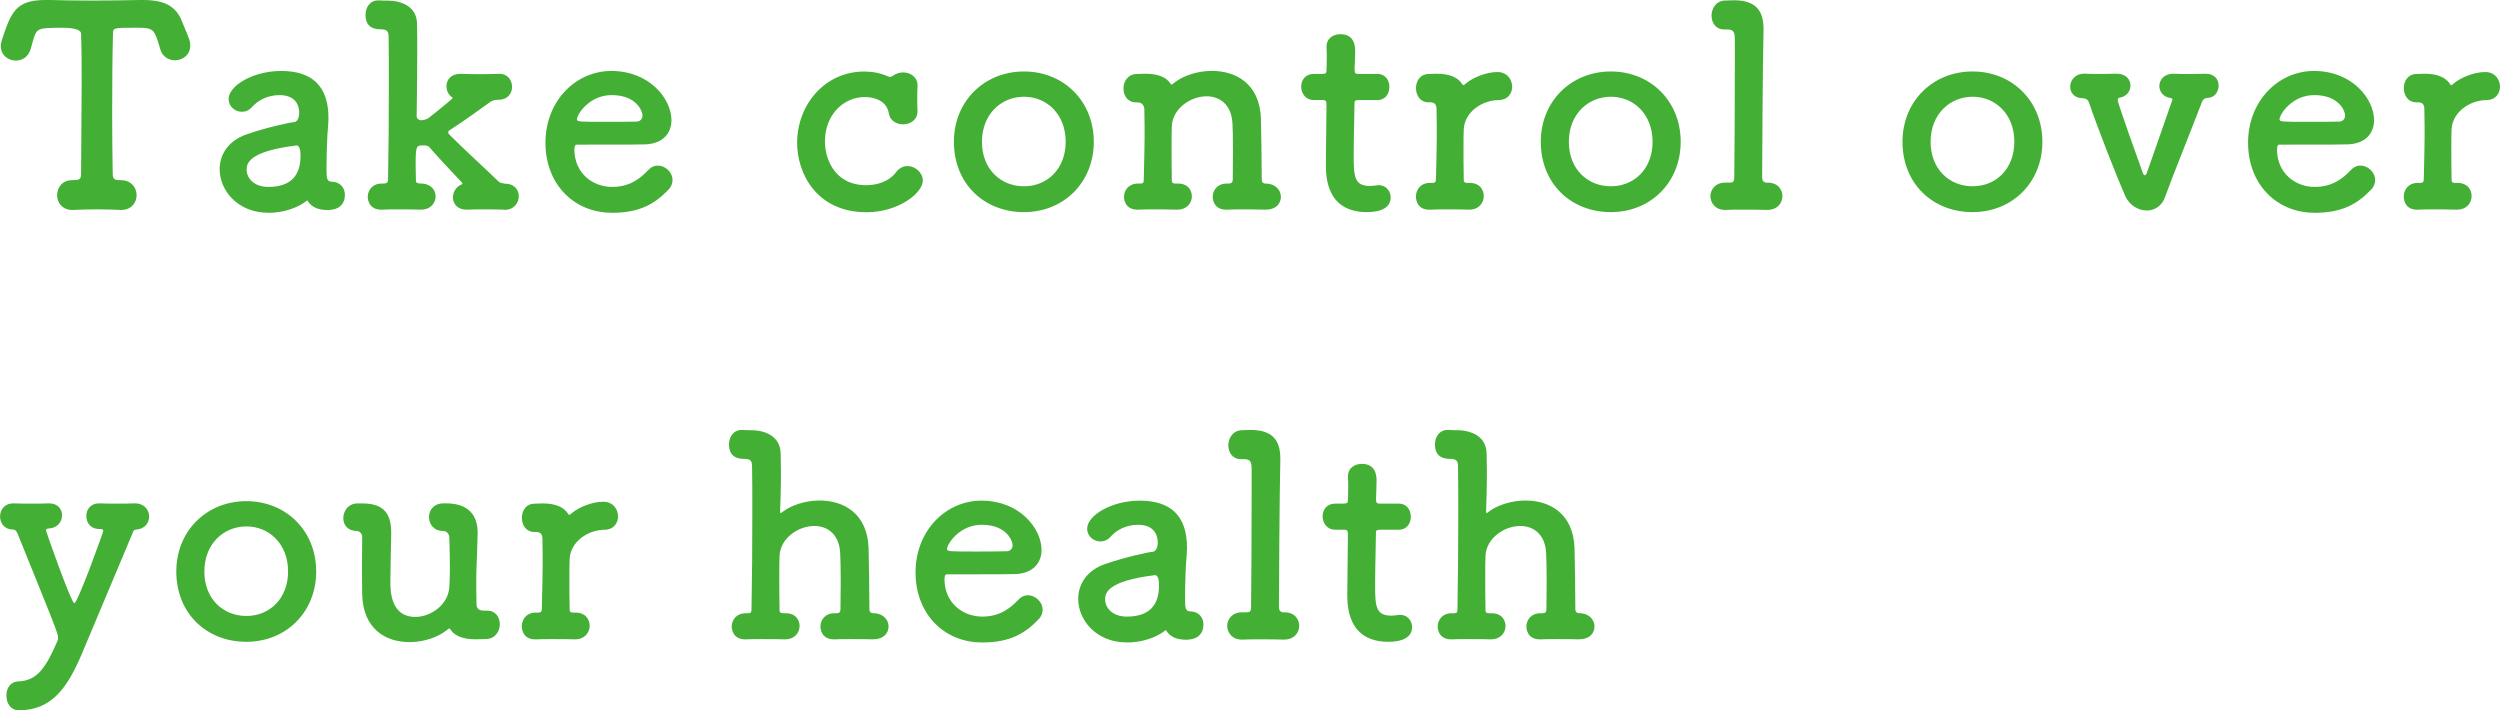
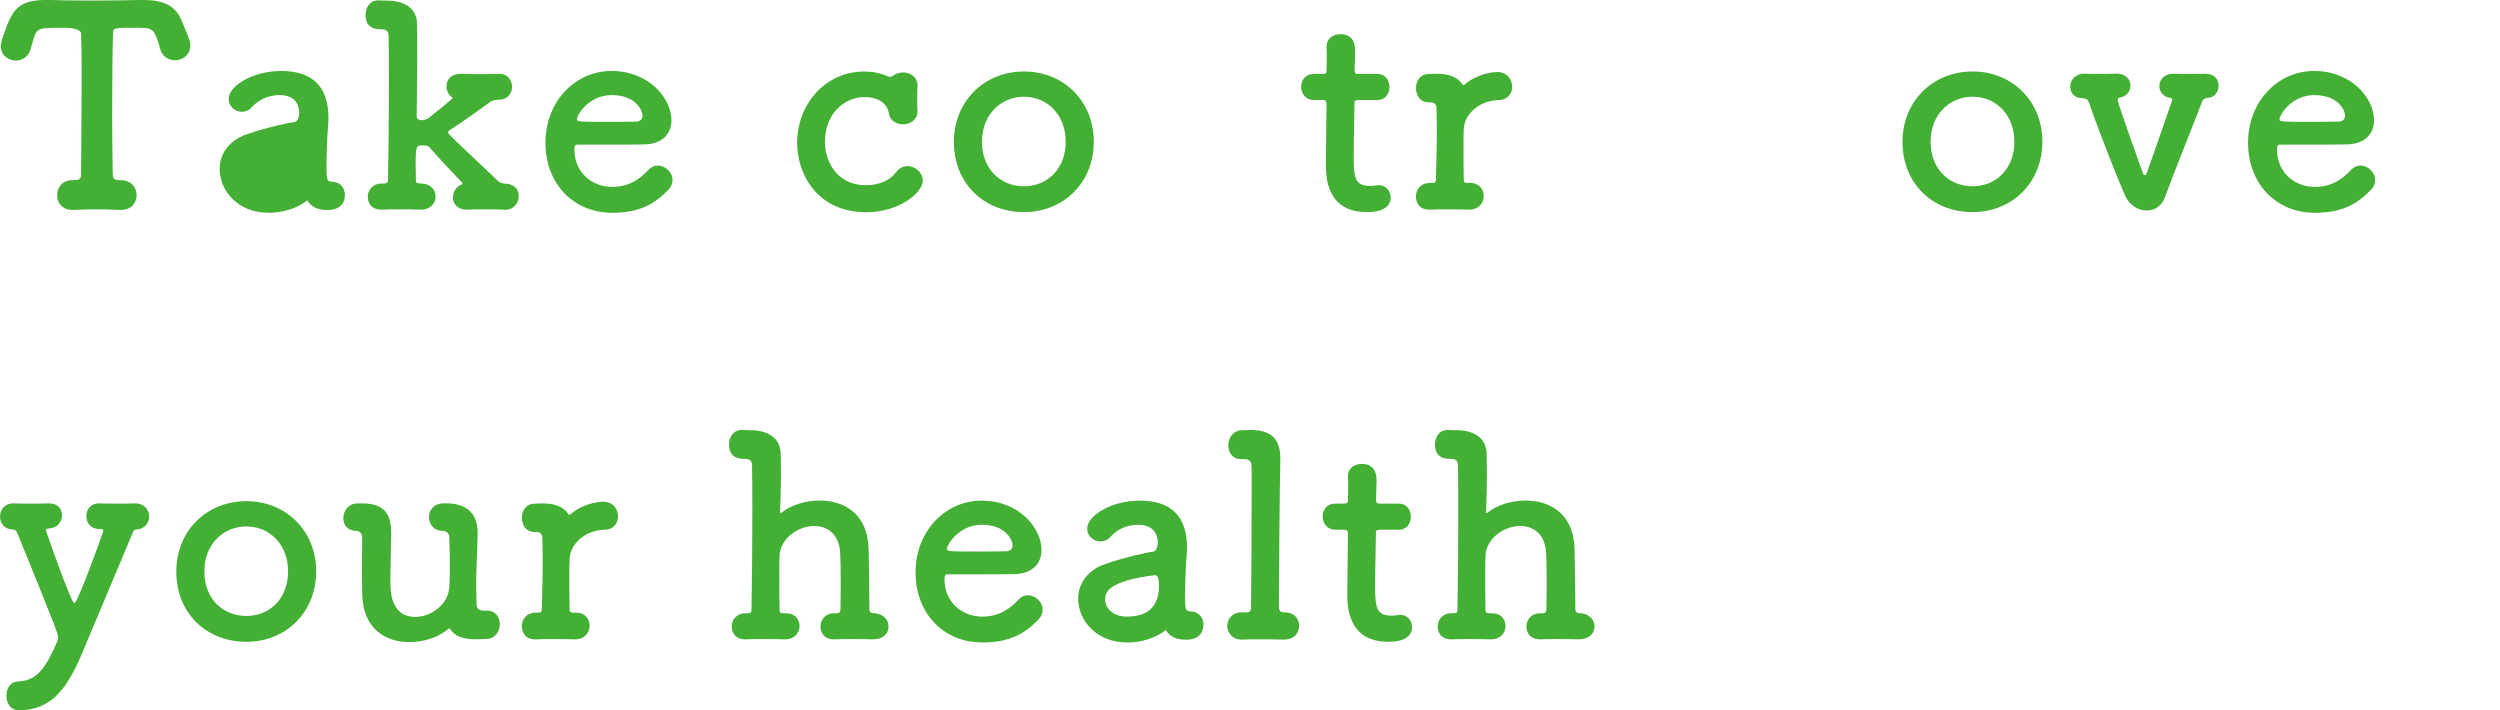
<svg xmlns="http://www.w3.org/2000/svg" id="_レイヤー_2" viewBox="0 0 395.64 112.4">
  <defs>
    <style>.cls-1{fill:#44af35;stroke-width:0px;}</style>
  </defs>
  <g id="design">
    <path class="cls-1" d="M9.77,4.4c-3.78,0-3.96.04-4.53,1.98-.13.4-.22.88-.4,1.41-.35,1.23-1.36,1.8-2.33,1.8-1.19,0-2.38-.84-2.38-2.29,0-.35.09-.75.22-1.14C1.76,1.94,2.51,0,7.17,0h.84c1.36.04,3.61.09,6.03.09,2.95,0,6.12-.04,8.14-.09h.44c3.48,0,5.32,1.01,6.25,3.56.26.7.75,1.72,1.06,2.64.13.35.18.7.18,1.01,0,1.5-1.23,2.33-2.42,2.33-.97,0-1.98-.53-2.33-1.76-.13-.48-.26-.92-.4-1.32-.66-2.02-1.1-2.07-3.43-2.07-3.61,0-3.65,0-3.65.97-.09,3.26-.13,7.96-.13,12.63,0,3.39.04,6.73.09,9.51,0,.97.44,1.01,1.23,1.01,1.72,0,2.55,1.19,2.55,2.38s-.84,2.33-2.42,2.33h-.18c-1.1-.04-2.33-.09-3.56-.09-1.45,0-2.86.04-3.87.09-1.45.09-2.55-.92-2.55-2.33,0-1.19.79-2.38,2.38-2.38h.18c.79-.04,1.23,0,1.23-.97,0-3.56.09-8.93.09-14.35,0-2.68,0-5.37-.09-7.83q0-.97-3.04-.97Z" />
-     <path class="cls-1" d="M42.46,33.67c-4.84,0-7.7-3.52-7.7-6.91,0-2.24,1.32-4.49,4.27-5.5,3.04-1.06,6.82-1.89,7.53-1.94.44-.04.79-.57.79-1.5,0-.53-.13-2.77-3.12-2.77-1.98,0-3.48.92-4.31,1.85-.48.57-1.1.79-1.63.79-1.14,0-2.11-.88-2.11-2.02,0-2.11,3.87-4.44,8.32-4.44,4.88,0,7.48,2.38,7.48,7.44,0,.53-.04,1.1-.09,1.72-.09.66-.22,4.14-.22,6.29,0,1.63.09,2.07.84,2.07,1.41.04,2.07,1.06,2.07,2.07,0,2.42-2.33,2.42-2.77,2.42-1.1,0-2.46-.26-3.17-1.54-1.58,1.28-3.92,1.98-6.16,1.98ZM46.91,23.02c-7.44.92-7.88,2.77-7.88,3.83,0,1.36,1.19,2.73,3.43,2.73,3.56,0,5.1-1.8,5.1-4.93,0-.66-.09-1.63-.62-1.63h-.04Z" />
+     <path class="cls-1" d="M42.46,33.67c-4.84,0-7.7-3.52-7.7-6.91,0-2.24,1.32-4.49,4.27-5.5,3.04-1.06,6.82-1.89,7.53-1.94.44-.04.79-.57.79-1.5,0-.53-.13-2.77-3.12-2.77-1.98,0-3.48.92-4.31,1.85-.48.57-1.1.79-1.63.79-1.14,0-2.11-.88-2.11-2.02,0-2.11,3.87-4.44,8.32-4.44,4.88,0,7.48,2.38,7.48,7.44,0,.53-.04,1.1-.09,1.72-.09.66-.22,4.14-.22,6.29,0,1.63.09,2.07.84,2.07,1.41.04,2.07,1.06,2.07,2.07,0,2.42-2.33,2.42-2.77,2.42-1.1,0-2.46-.26-3.17-1.54-1.58,1.28-3.92,1.98-6.16,1.98ZM46.91,23.02h-.04Z" />
    <path class="cls-1" d="M79.82,33.18c-.88-.04-2.24-.04-3.52-.04-.92,0-1.76,0-2.29.04h-.22c-1.41,0-2.11-.97-2.11-1.94,0-.75.4-1.54,1.14-1.94.18-.09.35-.13.35-.22s0-.13-.09-.22c-1.72-1.8-4.05-4.31-5.19-5.63-.18-.18-.53-.22-.88-.22-1.14,0-1.23.04-1.23,3.17,0,.62.04,1.32.04,2.29,0,.53.13.48.66.57,1.5-.04,2.46.84,2.46,2.07,0,1.01-.79,2.07-2.33,2.07h-.09c-.88-.04-2.29-.04-3.61-.04-.92,0-1.8,0-2.33.04-2.38.13-2.38-1.89-2.38-2.02,0-1.06.75-2.11,2.2-2.11h.35c.35,0,.66-.13.66-.57.09-4.44.13-10.03.13-15.09,0-2.77,0-5.41-.04-7.61,0-.79-.26-1.14-1.19-1.14-.7,0-2.46-.04-2.46-2.29,0-1.14.66-2.29,2.02-2.29h.13c.53.04.97.04,1.41.04,2.95.04,4.58,1.54,4.58,3.61.04,1.23.04,2.73.04,4.36,0,4.84-.09,10.34-.09,10.34,0,.4.4.62.7.62.26,0,.79-.09,1.19-.35.26-.18,3.83-3.08,3.83-3.17s-.18-.13-.31-.26c-.48-.44-.7-1.01-.7-1.58,0-1.01.7-1.98,2.16-1.98h.18c.84.04,1.94.04,2.99.04s2.11,0,2.86-.04c1.76-.09,2.2,1.32,2.2,2.07,0,1.01-.7,2.02-2.07,2.02h-.04c-.44.04-.88.04-1.28.31-2.16,1.54-4.31,3.12-6.38,4.44-.22.13-.35.26-.35.4,0,.18.22.4.48.66,1.89,1.89,5.63,5.32,7.44,7.08.31.31.66.31,1.06.4,1.28-.04,2.2.79,2.2,1.98,0,1.06-.75,2.16-2.24,2.16h-.04Z" />
    <path class="cls-1" d="M96.84,33.67c-6.03,0-10.52-4.53-10.52-11.09s4.75-11.35,10.43-11.35c6.07,0,9.51,4.44,9.51,7.79,0,2.07-1.36,3.74-4.18,3.83-1.36.04-2.29.04-10.83.04-.26,0-.35.35-.35.84.04,3.65,2.86,5.85,5.98,5.85,2.77,0,4.44-1.32,5.72-2.68.44-.48.97-.7,1.5-.7,1.19,0,2.33,1.06,2.33,2.29,0,.53-.18,1.06-.66,1.54-2.11,2.2-4.49,3.65-8.93,3.65ZM101.68,18.26c0-.62-.92-3.21-4.88-3.21-3.56,0-5.5,3.08-5.5,3.83,0,.4.44.4,4.53.4,1.8,0,3.78,0,4.97-.04.53-.04.88-.44.88-.97Z" />
    <path class="cls-1" d="M145.2,13.64c-.04.79-.04,1.54-.04,2.29,0,.53,0,1.01.04,1.5v.18c0,1.36-1.14,2.07-2.29,2.07-1.01,0-2.07-.57-2.24-1.72-.4-2.42-3.04-2.6-3.83-2.6-3.21,0-6.29,2.64-6.29,7.08,0,2.38,1.32,6.87,6.56,6.87,1.85,0,3.7-.7,4.66-2.02.53-.7,1.19-1.01,1.85-1.01,1.23,0,2.42,1.06,2.42,2.29,0,2.02-3.92,5.02-8.89,5.02-8.01,0-11-6.25-11-10.96,0-6.12,4.44-11.31,10.61-11.31,1.28,0,2.55.22,3.7.75.13.04.26.09.4.09.18,0,.35-.09.53-.22.44-.31.97-.48,1.54-.48,1.14,0,2.29.7,2.29,2.16v.04Z" />
    <path class="cls-1" d="M150.96,22.44c0-6.42,4.8-11.13,11.09-11.13s11.05,4.71,11.05,11.13-4.75,11.13-11.05,11.13-11.09-4.49-11.09-11.13ZM168.65,22.44c0-4.36-2.99-7.13-6.6-7.13s-6.65,2.77-6.65,7.13,2.99,7.04,6.65,7.04,6.6-2.73,6.6-7.04Z" />
-     <path class="cls-1" d="M200.24,33.18c-.88-.04-2.29-.04-3.61-.04-.92,0-1.8,0-2.33.04-2.38.13-2.38-1.89-2.38-2.02,0-1.06.75-2.11,2.2-2.11h.31c.44,0,.66-.18.66-.66,0-1.36.04-2.9.04-4.31,0-2.07-.04-3.87-.09-4.62-.18-2.99-2.07-4.22-4.09-4.22-2.55,0-5.37,1.94-5.5,4.71-.04.79-.04,1.98-.04,3.43s0,3.21.04,5.19c0,.48.31.48.75.48,1.94-.09,2.42,1.23,2.42,2.02,0,1.06-.79,2.11-2.33,2.11h-.09c-.88-.04-2.29-.04-3.61-.04-.92,0-1.8,0-2.33.04-2.38.13-2.38-1.89-2.38-2.02,0-1.06.75-2.11,2.2-2.11h.4c.4,0,.53-.13.53-.62.09-4.49.13-5.24.13-6.91,0-.92,0-2.07-.04-4.22,0-.53-.35-1.1-1.06-1.1h-.26c-1.32,0-1.98-1.06-1.98-2.2s.7-2.29,2.16-2.29c.53,0,.62-.04,1.06-.04h.26c1.8,0,3.26.44,3.96,1.58.04.09.09.13.18.13s.22-.13.44-.31c1.41-1.1,3.65-1.85,5.94-1.85,3.74,0,7.57,1.98,7.75,7.57.04,1.76.13,6.34.13,9.64,0,.48.31.62.57.62,1.63,0,2.46,1.06,2.46,2.11s-.79,2.02-2.38,2.02h-.09Z" />
    <path class="cls-1" d="M215.02,15.84c-.66,0-.66.22-.66.48,0,1.63-.13,5.37-.13,8.27,0,3.43.13,4.84,2.6,4.84.31,0,.66-.04,1.01-.09.13,0,.22-.04.35-.04,1.19,0,1.89.97,1.89,1.94,0,1.58-1.45,2.33-3.74,2.33-6.51,0-6.51-5.76-6.51-7.57,0-2.55.09-6.95.09-8.89v-.66c0-.57-.26-.62-.7-.62h-1.32c-1.28,0-1.98-1.06-1.98-2.11s.66-2.02,1.98-2.02h1.28c.7,0,.75-.13.75-.75,0,0,.04-.88.04-1.89,0-.53,0-1.06-.04-1.54v-.13c0-1.32,1.06-1.98,2.2-1.98,2.33,0,2.33,2.11,2.33,2.68,0,1.19-.09,2.86-.09,2.86,0,.7.18.75.62.75h2.95c1.32,0,1.94,1.01,1.94,2.07s-.62,2.07-1.94,2.07h-2.9Z" />
    <path class="cls-1" d="M232.49,33.18h-.09c-.88-.04-2.29-.04-3.61-.04-.92,0-1.8,0-2.33.04-2.11.13-2.38-1.45-2.38-2.07,0-1.1.75-2.16,2.2-2.16h.4c.4,0,.57-.13.57-.62.09-4.49.13-5.19.13-6.86,0-.88,0-2.02-.04-4.18,0-.66-.22-1.1-1.01-1.1h-.26c-1.32,0-1.98-1.1-1.98-2.24s.66-2.24,2.02-2.24c.53,0,.66-.04,1.1-.04h.22c1.85,0,3.3.53,4,1.67.04.09.09.13.18.13s.22-.13.44-.31c1.01-.84,3.08-1.76,4.93-1.76,1.54,0,2.33,1.19,2.33,2.33,0,1.06-.7,2.11-2.2,2.11-2.51.04-5.28,1.8-5.46,4.58-.04.79-.04,1.8-.04,3.17s0,2.9.04,4.88c0,.48.31.48.75.48,1.76-.09,2.42,1.1,2.42,2.07,0,1.1-.79,2.16-2.33,2.16Z" />
-     <path class="cls-1" d="M243.84,22.44c0-6.42,4.8-11.13,11.09-11.13s11.05,4.71,11.05,11.13-4.75,11.13-11.05,11.13-11.09-4.49-11.09-11.13ZM261.53,22.44c0-4.36-2.99-7.13-6.6-7.13s-6.65,2.77-6.65,7.13,2.99,7.04,6.65,7.04,6.6-2.73,6.6-7.04Z" />
-     <path class="cls-1" d="M282.08,31.02c0,1.1-.79,2.2-2.42,2.2h-.09c-.92-.04-2.46-.04-3.87-.04-1.01,0-1.98,0-2.51.04-1.85.09-2.51-1.28-2.51-2.16,0-1.06.79-2.16,2.33-2.16h.7c.57,0,.75-.13.75-.92.04-2.02.09-12.32.09-18.26v-3.34c0-1.23-.13-1.72-1.23-1.72h-.48c-1.32,0-1.98-1.06-1.98-2.2s.75-2.38,2.2-2.38c.53,0,.97-.04,1.41-.04,3.17.04,4.62,1.41,4.62,4.53v.26c-.13,5.1-.22,21.04-.22,23.24,0,.35.09.79.7.84,1.94-.09,2.51,1.28,2.51,2.11Z" />
    <path class="cls-1" d="M301.08,22.44c0-6.42,4.8-11.13,11.09-11.13s11.05,4.71,11.05,11.13-4.75,11.13-11.05,11.13-11.09-4.49-11.09-11.13ZM318.78,22.44c0-4.36-2.99-7.13-6.6-7.13s-6.65,2.77-6.65,7.13,2.99,7.04,6.65,7.04,6.6-2.73,6.6-7.04Z" />
    <path class="cls-1" d="M339.72,33.31c-1.32,0-2.73-.84-3.39-2.29-1.28-2.9-4.36-10.74-5.72-14.74-.22-.62-.53-.7-1.19-.75-1.19-.04-1.8-.92-1.8-1.8,0-1.01.75-2.07,2.24-2.07h.13c.62.04,1.28.04,1.98.04.97,0,1.98,0,2.86-.04h.13c1.5,0,2.2.92,2.2,1.89,0,.84-.57,1.72-1.67,1.89-.26.04-.35.22-.35.4,0,.48,3.21,9.42,3.96,11.49.09.26.22.4.31.4.13,0,.26-.13.35-.4.88-2.42,2.68-7.7,4-11.44,0-.04.04-.09.04-.13,0-.13-.13-.22-.31-.26-1.14-.13-1.76-1.01-1.76-1.89,0-.97.75-1.94,2.2-1.94h.18c.62.04,1.28.04,1.98.04.97,0,1.98,0,2.86-.04h.09c1.45,0,2.07.92,2.07,1.89s-.66,1.94-1.8,1.94c-.35,0-.66.22-.79.53-1.89,4.93-4.8,12.1-5.85,15.05-.53,1.58-1.72,2.24-2.95,2.24Z" />
    <path class="cls-1" d="M366.29,33.67c-6.03,0-10.52-4.53-10.52-11.09s4.75-11.35,10.43-11.35c6.07,0,9.51,4.44,9.51,7.79,0,2.07-1.36,3.74-4.18,3.83-1.36.04-2.29.04-10.83.04-.26,0-.35.35-.35.84.04,3.65,2.86,5.85,5.98,5.85,2.77,0,4.44-1.32,5.72-2.68.44-.48.97-.7,1.5-.7,1.19,0,2.33,1.06,2.33,2.29,0,.53-.18,1.06-.66,1.54-2.11,2.2-4.49,3.65-8.93,3.65ZM371.13,18.26c0-.62-.92-3.21-4.88-3.21-3.56,0-5.5,3.08-5.5,3.83,0,.4.44.4,4.53.4,1.8,0,3.78,0,4.97-.04.53-.04.88-.44.88-.97Z" />
-     <path class="cls-1" d="M388.82,33.18h-.09c-.88-.04-2.29-.04-3.61-.04-.92,0-1.8,0-2.33.04-2.11.13-2.38-1.45-2.38-2.07,0-1.1.75-2.16,2.2-2.16h.4c.4,0,.57-.13.57-.62.09-4.49.13-5.19.13-6.86,0-.88,0-2.02-.04-4.18,0-.66-.22-1.1-1.01-1.1h-.26c-1.32,0-1.98-1.1-1.98-2.24s.66-2.24,2.02-2.24c.53,0,.66-.04,1.1-.04h.22c1.85,0,3.3.53,4,1.67.04.09.09.13.18.13s.22-.13.44-.31c1.01-.84,3.08-1.76,4.93-1.76,1.54,0,2.33,1.19,2.33,2.33,0,1.06-.7,2.11-2.2,2.11-2.51.04-5.28,1.8-5.46,4.58-.04.79-.04,1.8-.04,3.17s0,2.9.04,4.88c0,.48.31.48.75.48,1.76-.09,2.42,1.1,2.42,2.07,0,1.1-.79,2.16-2.33,2.16Z" />
    <path class="cls-1" d="M2.99,112.4c-1.41,0-1.98-1.23-1.98-2.33s.57-2.2,1.98-2.24c2.9-.13,4.27-2.16,6.12-6.43.04-.13.09-.31.09-.48,0-.62-.44-1.72-6.38-16.37-.13-.31-.31-.75-.79-.75-1.32,0-2.02-1.01-2.02-2.07s.7-2.07,2.11-2.07h.18c.79.04,1.76.04,2.73.04s1.94,0,2.64-.04h.13c1.36,0,2.02.92,2.02,1.89s-.7,1.98-1.98,2.07c-.4.04-.57.09-.57.31,0,.13,4,11.53,4.49,11.53.53,0,4.58-11.22,4.58-11.44,0-.26-.22-.31-.7-.31-1.32,0-1.98-1.01-1.98-2.07,0-.97.66-1.98,1.98-1.98h.18c.79.04,1.8.04,2.77.04s1.94,0,2.64-.04h.13c1.5,0,2.24,1.06,2.24,2.07s-.66,1.98-2.02,2.07c-.44.04-.48.26-.62.62-2.2,5.24-5.59,13.29-7.88,18.75-2.46,5.9-4.97,9.2-10.08,9.24Z" />
    <path class="cls-1" d="M27.9,90.44c0-6.42,4.8-11.13,11.09-11.13s11.05,4.71,11.05,11.13-4.75,11.13-11.05,11.13-11.09-4.49-11.09-11.13ZM45.59,90.44c0-4.36-2.99-7.13-6.6-7.13s-6.65,2.77-6.65,7.13,2.99,7.04,6.65,7.04,6.6-2.73,6.6-7.04Z" />
    <path class="cls-1" d="M70.05,84.02c-1.41,0-2.16-1.1-2.16-2.2s.75-2.16,2.33-2.16h.4c2.64,0,4.97,1.1,4.97,4.66v.18c-.13,5.02-.22,5.28-.22,7.48,0,.79,0,1.85.04,3.52,0,.79.31,1.14,1.23,1.14h.48c1.32,0,1.98,1.06,1.98,2.16s-.75,2.33-2.2,2.33c-.53,0-.97.04-1.41.04h-.26c-1.8,0-3.26-.44-3.96-1.58-.04-.09-.09-.13-.18-.13s-.22.13-.44.31c-1.41,1.1-3.61,1.85-5.85,1.85-3.65,0-7.35-1.98-7.48-7.57,0-.88-.04-2.33-.04-3.96s.04-3.48.04-5.1c0-.53-.44-.97-.88-.97-1.45,0-2.11-.97-2.11-2.02,0-1.14.79-2.29,2.16-2.33h.84c3.61,0,4.58,1.8,4.58,4.71v.18c-.04,2.46-.13,5.54-.13,7.44,0,1.54.04,5.63,3.96,5.63,2.46,0,5.19-1.94,5.37-4.71.04-.79.09-1.76.09-3.04s-.04-2.82-.09-4.75c0-.53-.31-1.1-1.01-1.1h-.04Z" />
    <path class="cls-1" d="M90.99,101.18h-.09c-.88-.04-2.29-.04-3.61-.04-.92,0-1.8,0-2.33.04-2.11.13-2.38-1.45-2.38-2.07,0-1.1.75-2.16,2.2-2.16h.4c.4,0,.57-.13.57-.62.09-4.49.13-5.19.13-6.86,0-.88,0-2.02-.04-4.18,0-.66-.22-1.1-1.01-1.1h-.26c-1.32,0-1.98-1.1-1.98-2.24s.66-2.24,2.02-2.24c.53,0,.66-.04,1.1-.04h.22c1.85,0,3.3.53,4,1.67.04.09.09.13.18.13s.22-.13.44-.31c1.01-.84,3.08-1.76,4.93-1.76,1.54,0,2.33,1.19,2.33,2.33,0,1.06-.7,2.11-2.2,2.11-2.51.04-5.28,1.8-5.46,4.58-.04.79-.04,1.8-.04,3.17s0,2.9.04,4.88c0,.48.31.48.75.48,1.76-.09,2.42,1.1,2.42,2.07,0,1.1-.79,2.16-2.33,2.16Z" />
    <path class="cls-1" d="M138.16,101.18c-.88-.04-2.29-.04-3.61-.04-.92,0-1.8,0-2.33.04-2.38.13-2.38-1.89-2.38-2.02,0-1.06.75-2.11,2.2-2.11h.35c.44,0,.62-.18.62-.66,0-1.36.04-2.9.04-4.31,0-2.07-.04-3.87-.09-4.62-.18-2.99-2.07-4.22-4.09-4.22-2.55,0-5.37,1.94-5.5,4.71-.04.79-.04,1.98-.04,3.43s0,3.21.04,5.19c0,.48.31.48.75.48,1.94-.09,2.42,1.23,2.42,2.02,0,1.06-.79,2.11-2.33,2.11h-.09c-.88-.04-2.29-.04-3.61-.04-.92,0-1.8,0-2.33.04-2.38.13-2.38-1.89-2.38-2.02,0-1.06.75-2.11,2.2-2.11h.4c.4,0,.53-.13.53-.62.09-4.49.13-10.12.13-15.23,0-2.73,0-5.28-.04-7.44,0-.79-.26-1.14-1.19-1.14-.7,0-2.46-.04-2.46-2.29,0-1.14.66-2.29,2.02-2.29h.13c.53.04.97.04,1.41.04,2.42.04,4.58,1.1,4.62,3.74,0,1.01.04,1.98.04,2.86,0,2.86-.09,5.1-.13,6.25,0,.18,0,.26.09.26.04,0,.09-.04.22-.13,1.41-1.1,3.65-1.85,5.94-1.85,3.74,0,7.57,1.98,7.75,7.57.04,1.76.13,6.34.13,9.64,0,.48.31.62.57.62,1.63,0,2.46,1.06,2.46,2.11s-.79,2.02-2.38,2.02h-.09Z" />
    <path class="cls-1" d="M155.41,101.67c-6.03,0-10.52-4.53-10.52-11.09s4.75-11.35,10.43-11.35c6.07,0,9.51,4.44,9.51,7.79,0,2.07-1.36,3.74-4.18,3.83-1.36.04-2.29.04-10.83.04-.26,0-.35.35-.35.84.04,3.65,2.86,5.85,5.98,5.85,2.77,0,4.44-1.32,5.72-2.68.44-.48.97-.7,1.5-.7,1.19,0,2.33,1.06,2.33,2.29,0,.53-.18,1.06-.66,1.54-2.11,2.2-4.49,3.65-8.93,3.65ZM160.25,86.26c0-.62-.92-3.21-4.88-3.21-3.56,0-5.5,3.08-5.5,3.83,0,.4.44.4,4.53.4,1.8,0,3.78,0,4.97-.04.53-.04.88-.44.88-.97Z" />
    <path class="cls-1" d="M178.33,101.67c-4.84,0-7.7-3.52-7.7-6.91,0-2.24,1.32-4.49,4.27-5.5,3.04-1.06,6.82-1.89,7.53-1.94.44-.04.79-.57.79-1.5,0-.53-.13-2.77-3.12-2.77-1.98,0-3.48.92-4.31,1.85-.48.57-1.1.79-1.63.79-1.14,0-2.11-.88-2.11-2.02,0-2.11,3.87-4.44,8.32-4.44,4.88,0,7.48,2.38,7.48,7.44,0,.53-.04,1.1-.09,1.72-.09.66-.22,4.14-.22,6.29,0,1.63.09,2.07.84,2.07,1.41.04,2.07,1.06,2.07,2.07,0,2.42-2.33,2.42-2.77,2.42-1.1,0-2.46-.26-3.17-1.54-1.58,1.28-3.92,1.98-6.16,1.98ZM182.77,91.02c-7.44.92-7.88,2.77-7.88,3.83,0,1.36,1.19,2.73,3.43,2.73,3.56,0,5.1-1.8,5.1-4.93,0-.66-.09-1.63-.62-1.63h-.04Z" />
    <path class="cls-1" d="M205.61,99.02c0,1.1-.79,2.2-2.42,2.2h-.09c-.92-.04-2.46-.04-3.87-.04-1.01,0-1.98,0-2.51.04-1.85.09-2.51-1.28-2.51-2.16,0-1.06.79-2.16,2.33-2.16h.7c.57,0,.75-.13.75-.92.04-2.02.09-12.32.09-18.26v-3.34c0-1.23-.13-1.72-1.23-1.72h-.48c-1.32,0-1.98-1.06-1.98-2.2s.75-2.38,2.2-2.38c.53,0,.97-.04,1.41-.04,3.17.04,4.62,1.41,4.62,4.53v.26c-.13,5.1-.22,21.04-.22,23.24,0,.35.09.79.7.84,1.94-.09,2.51,1.28,2.51,2.11Z" />
    <path class="cls-1" d="M218.41,83.84c-.66,0-.66.22-.66.48,0,1.63-.13,5.37-.13,8.27,0,3.43.13,4.84,2.6,4.84.31,0,.66-.04,1.01-.09.13,0,.22-.04.35-.04,1.19,0,1.89.97,1.89,1.94,0,1.58-1.45,2.33-3.74,2.33-6.51,0-6.51-5.76-6.51-7.57,0-2.55.09-6.95.09-8.89v-.66c0-.57-.26-.62-.7-.62h-1.32c-1.28,0-1.98-1.06-1.98-2.11s.66-2.02,1.98-2.02h1.28c.7,0,.75-.13.75-.75,0,0,.04-.88.04-1.89,0-.53,0-1.06-.04-1.54v-.13c0-1.32,1.06-1.98,2.2-1.98,2.33,0,2.33,2.11,2.33,2.68,0,1.19-.09,2.86-.09,2.86,0,.7.18.75.62.75h2.95c1.32,0,1.94,1.01,1.94,2.07s-.62,2.07-1.94,2.07h-2.9Z" />
    <path class="cls-1" d="M249.88,101.18c-.88-.04-2.29-.04-3.61-.04-.92,0-1.8,0-2.33.04-2.38.13-2.38-1.89-2.38-2.02,0-1.06.75-2.11,2.2-2.11h.35c.44,0,.62-.18.62-.66,0-1.36.04-2.9.04-4.31,0-2.07-.04-3.87-.09-4.62-.18-2.99-2.07-4.22-4.09-4.22-2.55,0-5.37,1.94-5.5,4.71-.04.79-.04,1.98-.04,3.43s0,3.21.04,5.19c0,.48.31.48.75.48,1.94-.09,2.42,1.23,2.42,2.02,0,1.06-.79,2.11-2.33,2.11h-.09c-.88-.04-2.29-.04-3.61-.04-.92,0-1.8,0-2.33.04-2.38.13-2.38-1.89-2.38-2.02,0-1.06.75-2.11,2.2-2.11h.4c.4,0,.53-.13.53-.62.09-4.49.13-10.12.13-15.23,0-2.73,0-5.28-.04-7.44,0-.79-.26-1.14-1.19-1.14-.7,0-2.46-.04-2.46-2.29,0-1.14.66-2.29,2.02-2.29h.13c.53.04.97.04,1.41.04,2.42.04,4.58,1.1,4.62,3.74,0,1.01.04,1.98.04,2.86,0,2.86-.09,5.1-.13,6.25,0,.18,0,.26.09.26.04,0,.09-.04.22-.13,1.41-1.1,3.65-1.85,5.94-1.85,3.74,0,7.57,1.98,7.75,7.57.04,1.76.13,6.34.13,9.64,0,.48.31.62.57.62,1.63,0,2.46,1.06,2.46,2.11s-.79,2.02-2.38,2.02h-.09Z" />
  </g>
</svg>